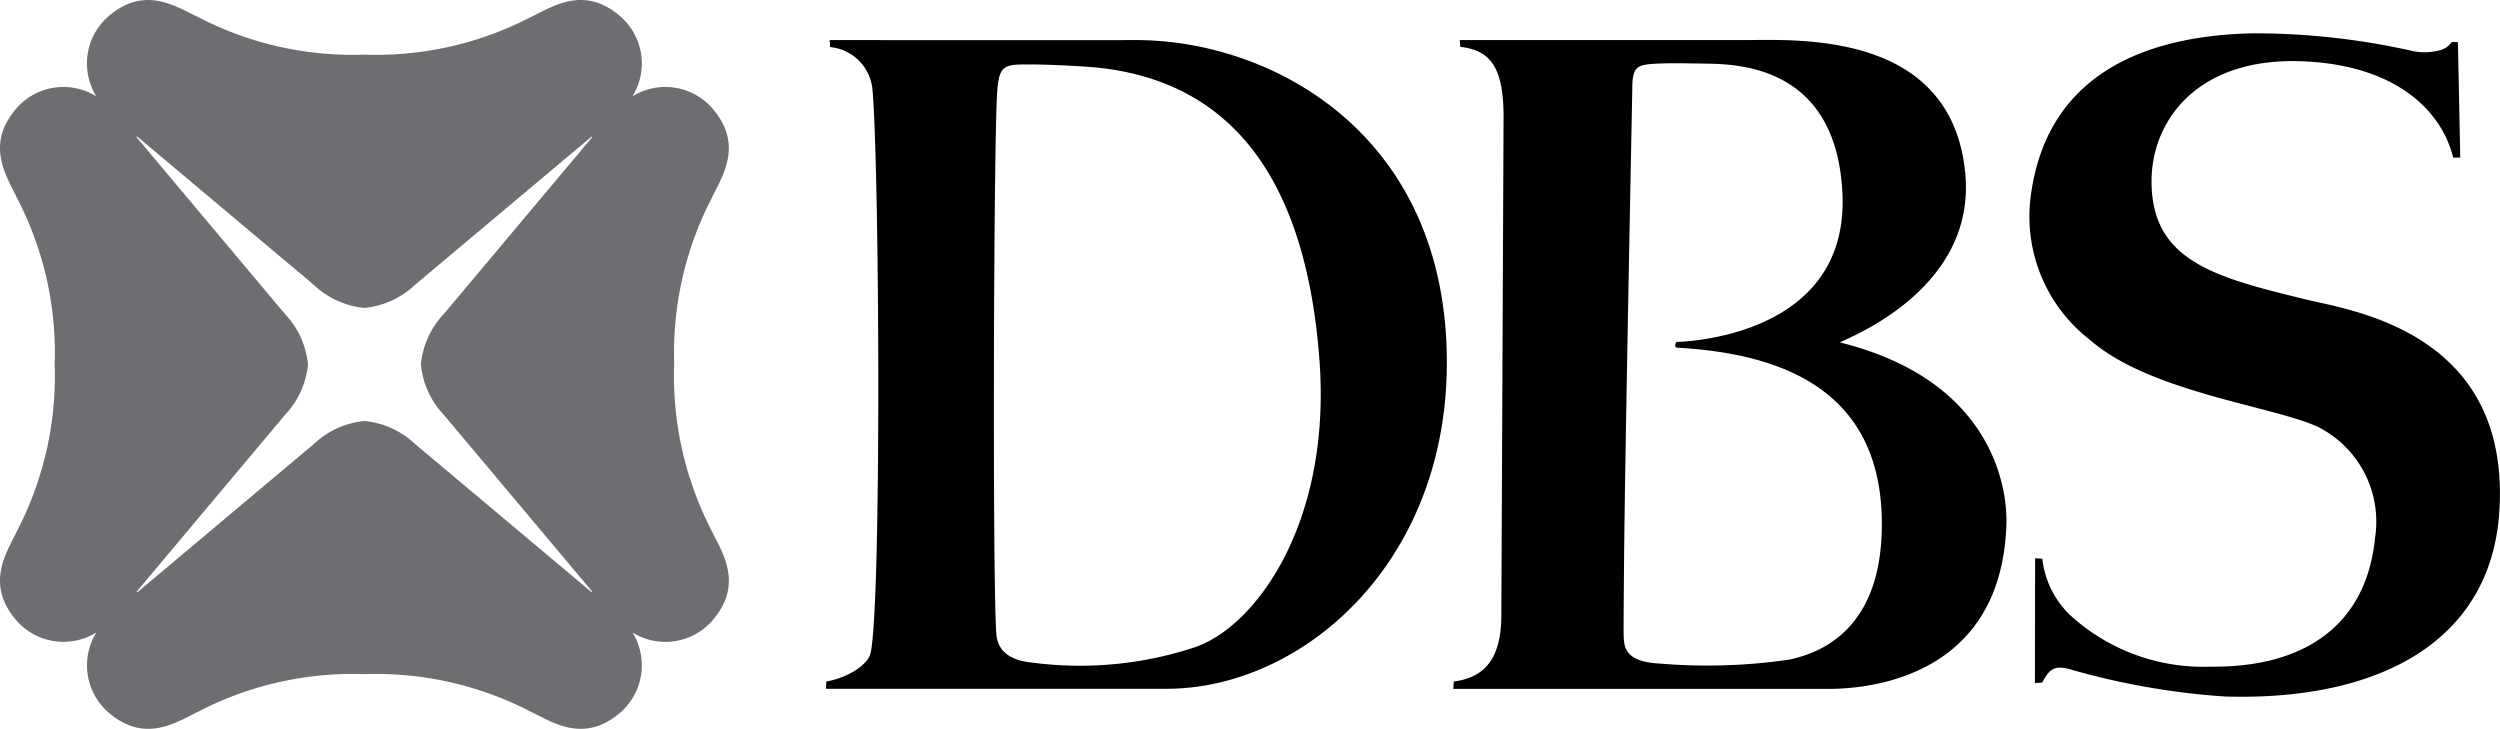
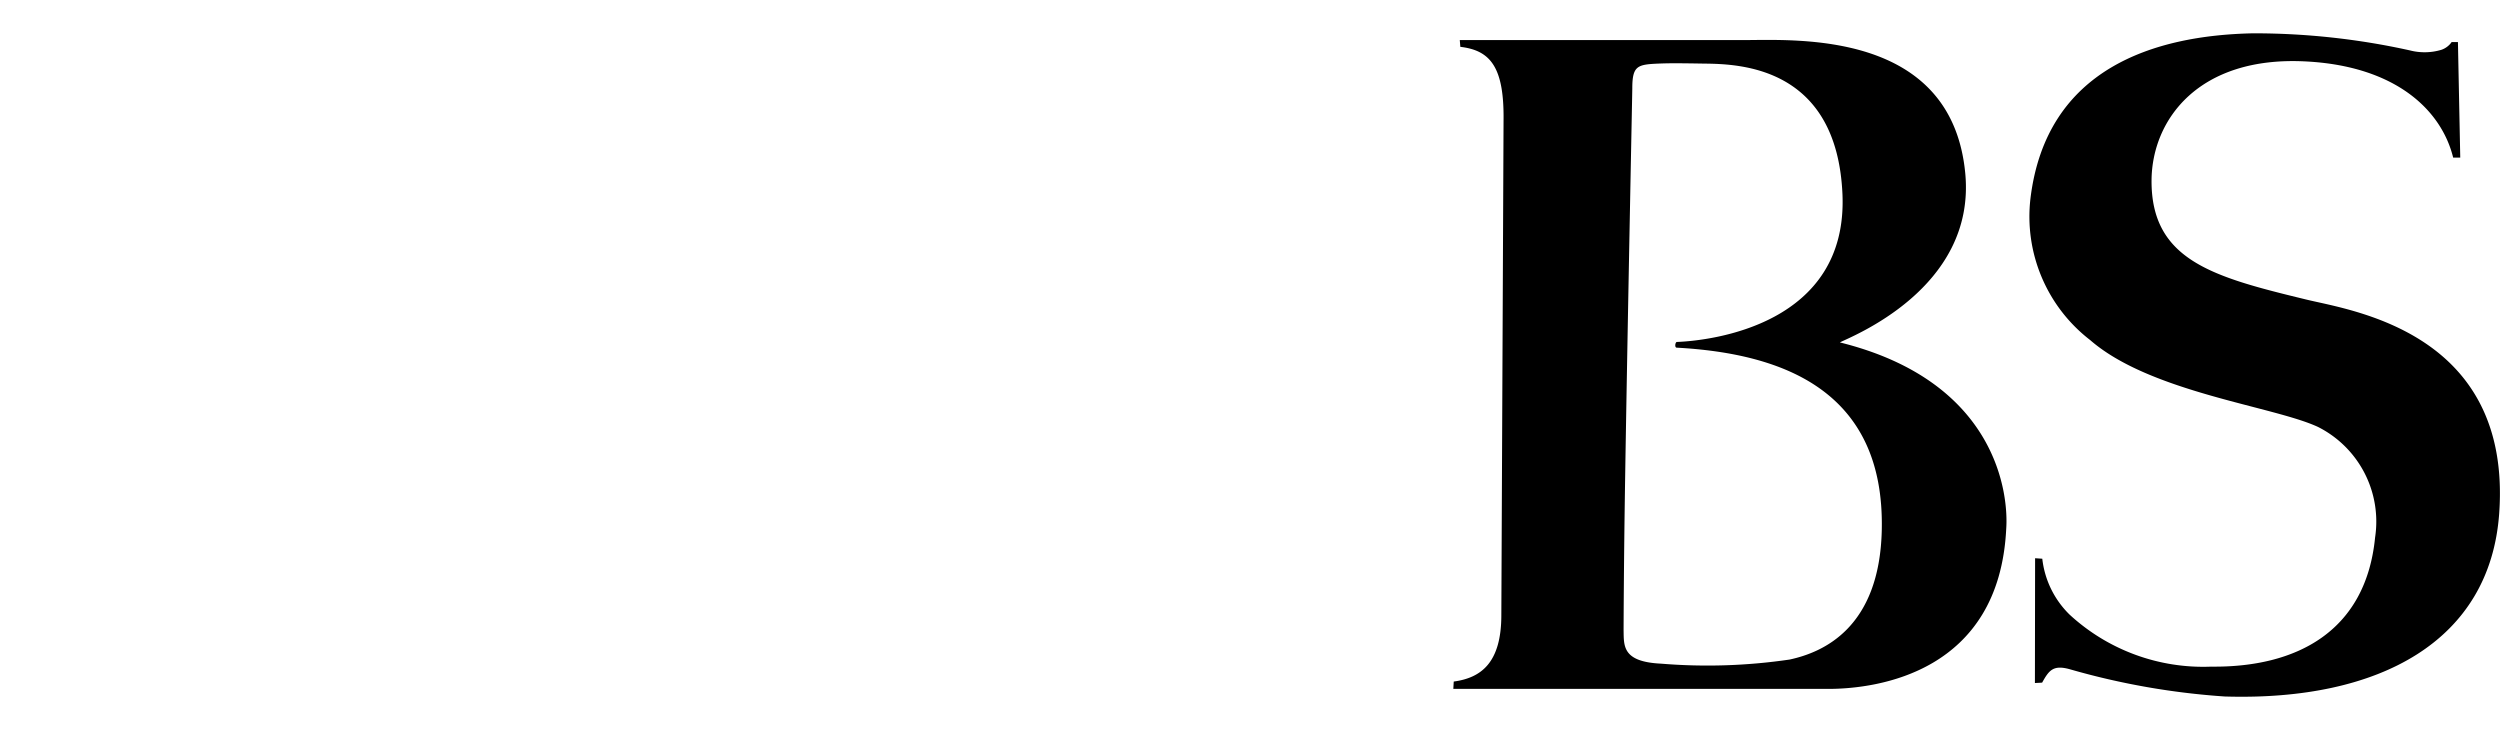
<svg xmlns="http://www.w3.org/2000/svg" width="98.364" height="28.678" viewBox="0 0 98.364 28.678">
  <title>dbs</title>
  <g>
-     <path d="M23.286,23.307l-6.946-5.83a3.364,3.364,0,0,0-2-.912,3.372,3.372,0,0,0-2,.912L5.4,23.307l-.028-.022L11.2,16.34a3.36,3.36,0,0,0,.918-2,3.368,3.368,0,0,0-.918-2L5.368,5.392l.025-.024L12.337,11.2a3.368,3.368,0,0,0,2,.915,3.369,3.369,0,0,0,2-.915l6.941-5.827.026.021-5.828,6.944a3.362,3.362,0,0,0-.917,2,3.361,3.361,0,0,0,.917,2l5.828,6.941Zm3.243-8.968v0A13.206,13.206,0,0,1,28,7.8c.408-.859,1.3-2.123-.017-3.587a2.453,2.453,0,0,0-3.1-.421,2.452,2.452,0,0,0-.422-3.1C23-.625,21.738.269,20.879.674a13.2,13.2,0,0,1-6.54,1.476h0A13.177,13.177,0,0,1,7.8.674c-.86-.4-2.124-1.3-3.587.018a2.453,2.453,0,0,0-.422,3.1,2.455,2.455,0,0,0-3.1.421C-.624,5.678.268,6.94.675,7.8a13.185,13.185,0,0,1,1.476,6.54A13.186,13.186,0,0,1,.675,20.878c-.407.859-1.3,2.12.017,3.585a2.456,2.456,0,0,0,3.1.421,2.457,2.457,0,0,0,.422,3.1C5.679,29.3,6.943,28.41,7.8,28a13.189,13.189,0,0,1,6.538-1.475A13.188,13.188,0,0,1,20.878,28c.86.408,2.124,1.3,3.586-.015a2.463,2.463,0,0,0,.422-3.1,2.453,2.453,0,0,0,3.1-.421C29.3,23,28.412,21.737,28,20.88a13.227,13.227,0,0,1-1.475-6.541" fill="#6d6e71" />
    <path d="M96.46,1.656l.249,0L96.8,6.2,96.521,6.2c-.454-1.847-2.235-3.6-5.8-3.783-4.221-.22-6.046,2.294-6.067,4.669-.024,3.165,2.438,3.814,6.089,4.7,1.722.425,8.1,1.257,7.589,8.418-.36,5-4.679,7.387-10.795,7.2a29.006,29.006,0,0,1-6.088-1.069c-.664-.187-.829.036-1.1.524l-.284.015.007-4.91.283.019a3.644,3.644,0,0,0,1.075,2.2,7.756,7.756,0,0,0,5.578,2.046c3.325.037,6.074-1.363,6.441-5.079A4.169,4.169,0,0,0,91.207,16.8c-1.749-.818-6.608-1.361-8.97-3.421A6.137,6.137,0,0,1,79.89,7.806c.624-5.135,4.9-6.416,8.753-6.495a28.318,28.318,0,0,1,6.185.674,2.3,2.3,0,0,0,1.238-.028.81.81,0,0,0,.394-.3" />
    <path d="M74.04,20.839c-.079,3.873-2.315,4.828-3.624,5.111a22.212,22.212,0,0,1-5.061.162c-1.54-.073-1.461-.71-1.474-1.327,0,0,.007-2.624.062-6.03.1-6.261.281-15.169.281-15.281,0-.88.2-.935,1.007-.971.473-.018.722-.018,1.851,0,1.391.017,5.191.131,5.411,5.139.221,5.136-5.165,5.761-6.518,5.813-.063.009-.092.218-.007.224,4.165.228,8.187,1.681,8.072,7.164M72.4,13.468c.367-.2,5.344-2.094,4.926-6.63C76.8,1.166,70.64,1.577,68.593,1.577H57.436l.022.266c1.17.139,1.728.778,1.7,2.9L59.071,24.2c0,1.883-.8,2.471-1.873,2.616l-.016.289H71.936c1.93,0,6.723-.649,7-6.3.091-1.267-.287-5.777-6.539-7.331" />
-     <path d="M47.074,25.446a14.407,14.407,0,0,1-6.452.626c-1.376-.132-1.41-.922-1.429-1.254-.141-2.4-.1-19.042.041-21.182.075-1.138.311-1.1,1.379-1.1,1,.007,2.185.092,2.185.092,6.282.457,8.645,5.316,9.115,11.506.482,6.4-2.465,10.455-4.839,11.31M44.644,1.577c-1.191.005-12,0-12,0l.019.275a1.852,1.852,0,0,1,1.66,1.618c.276,2.877.372,20.331-.073,22.244-.141.5-.981.973-1.738,1.1L32.5,27.1l13.406,0c5.289,0,11-4.878,11.021-12.794C56.95,5.2,49.955,1.552,44.644,1.577" />
  </g>
</svg>